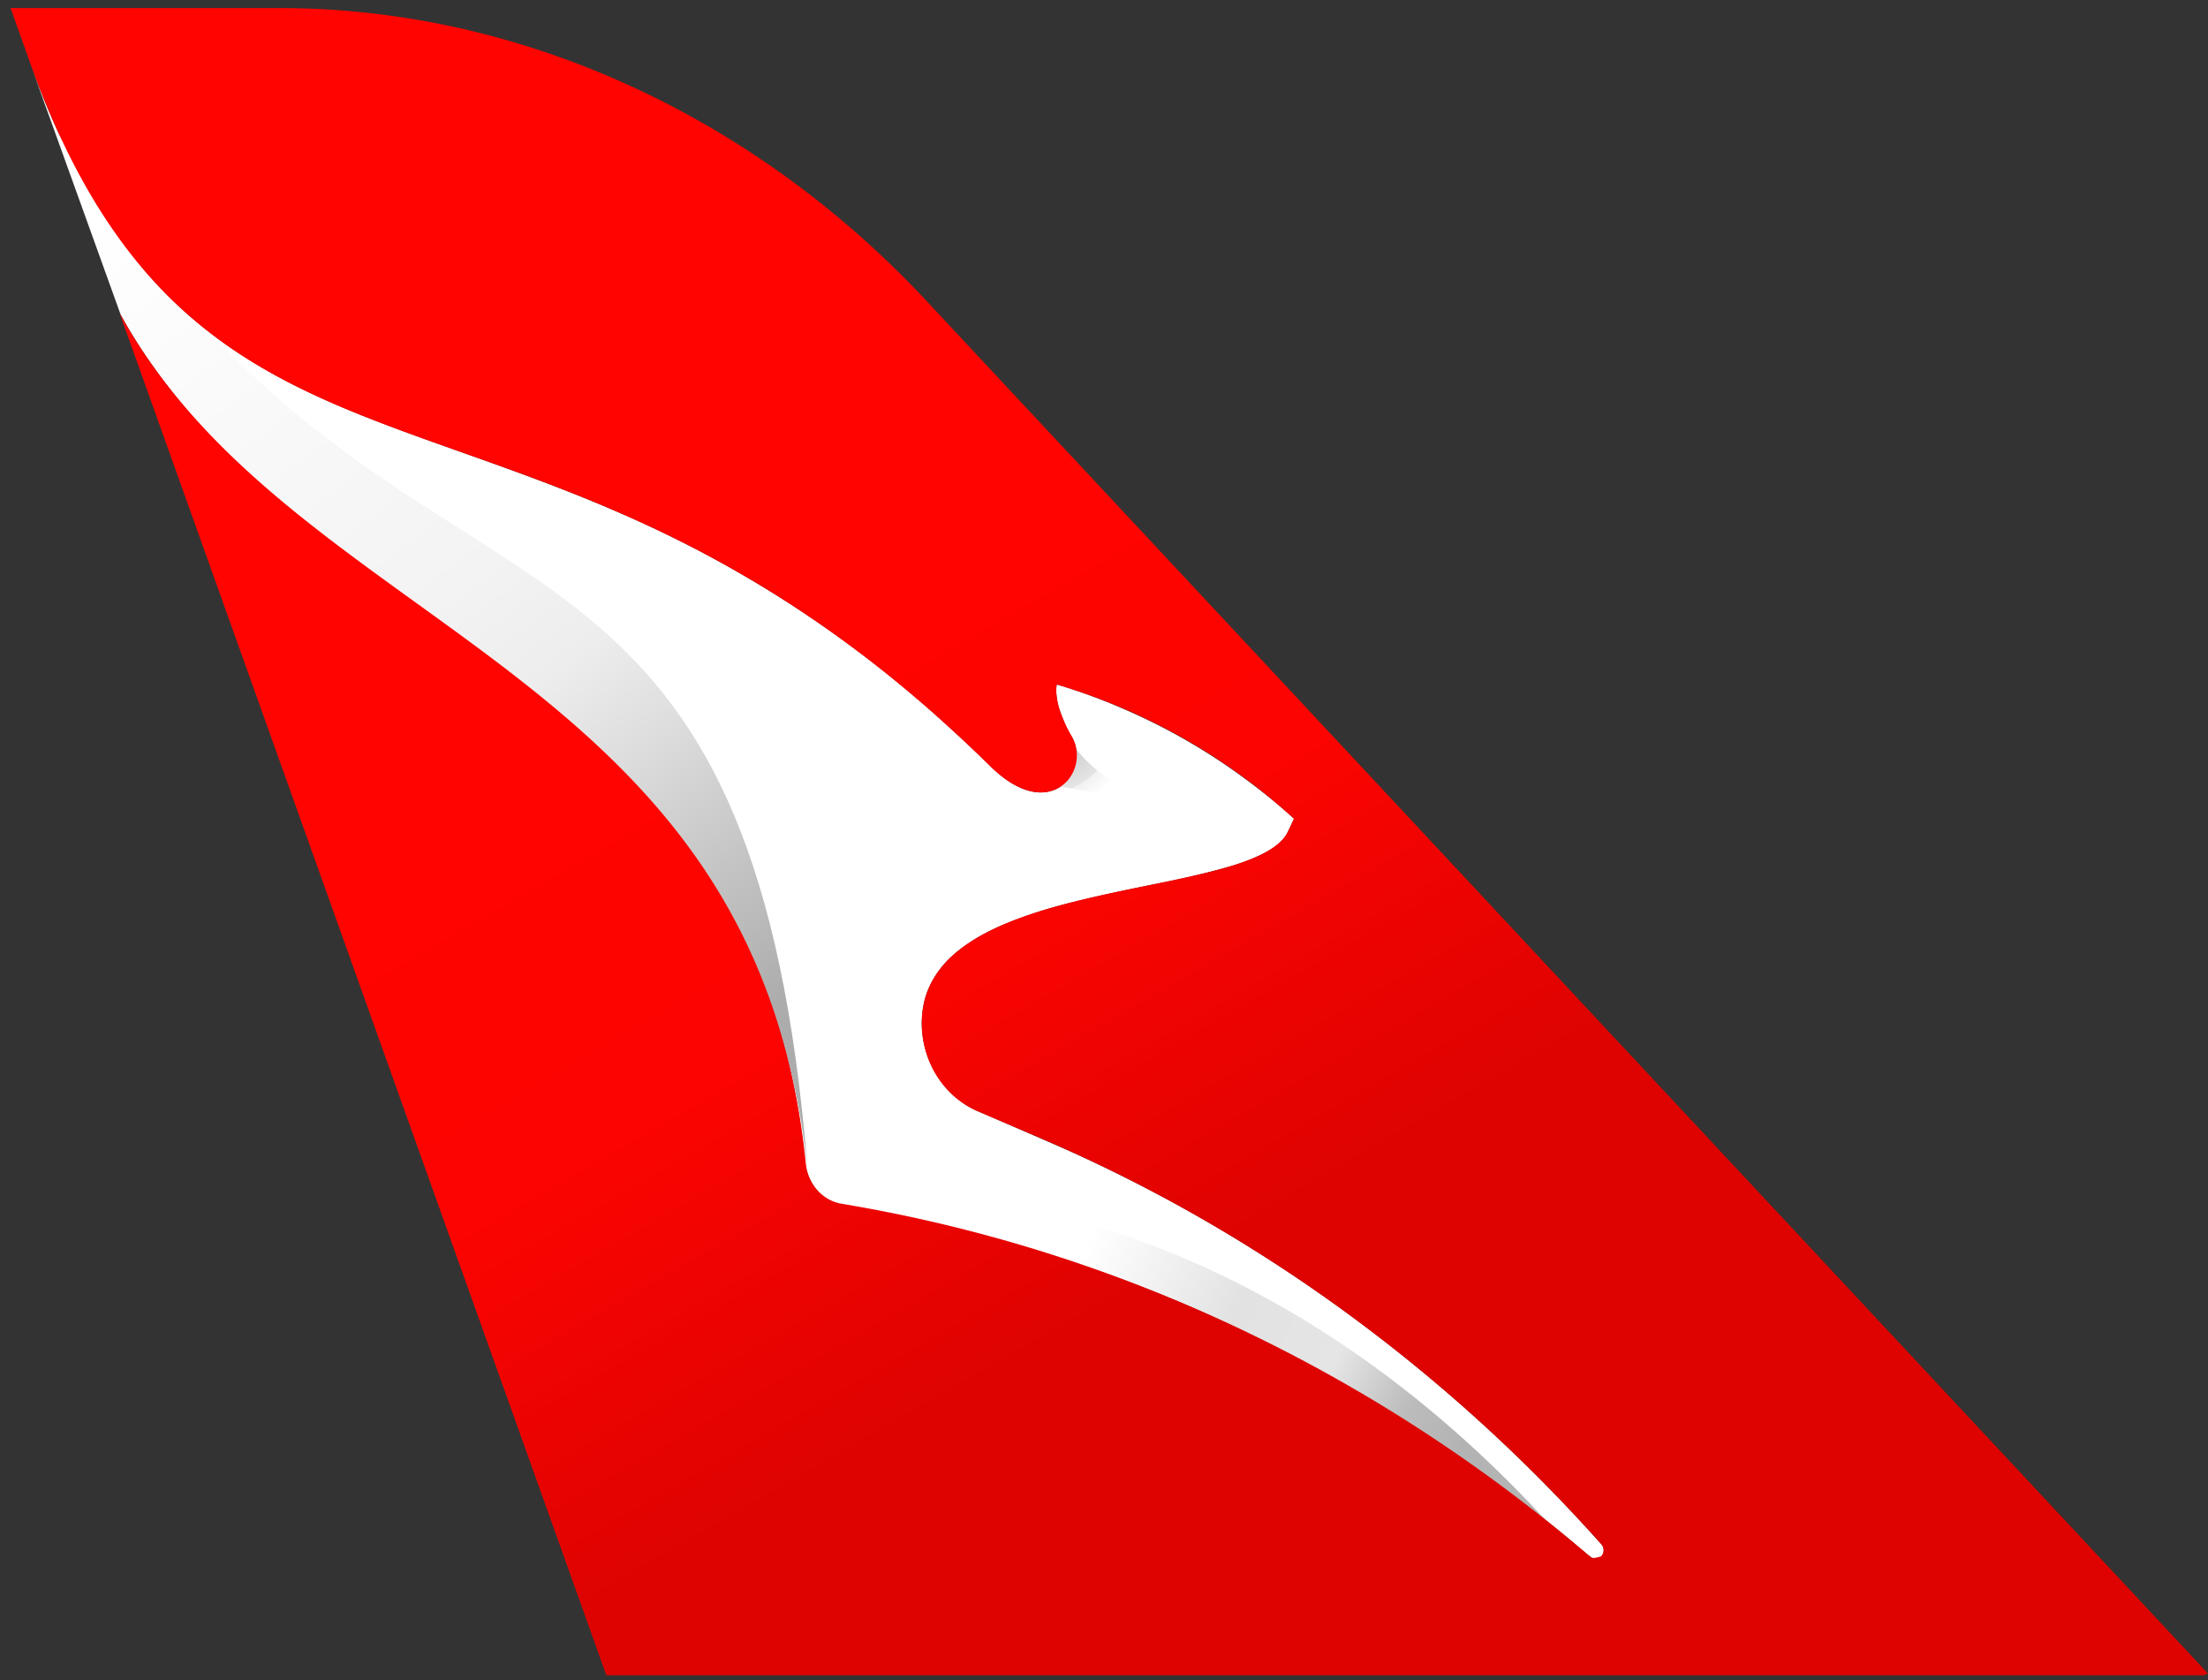
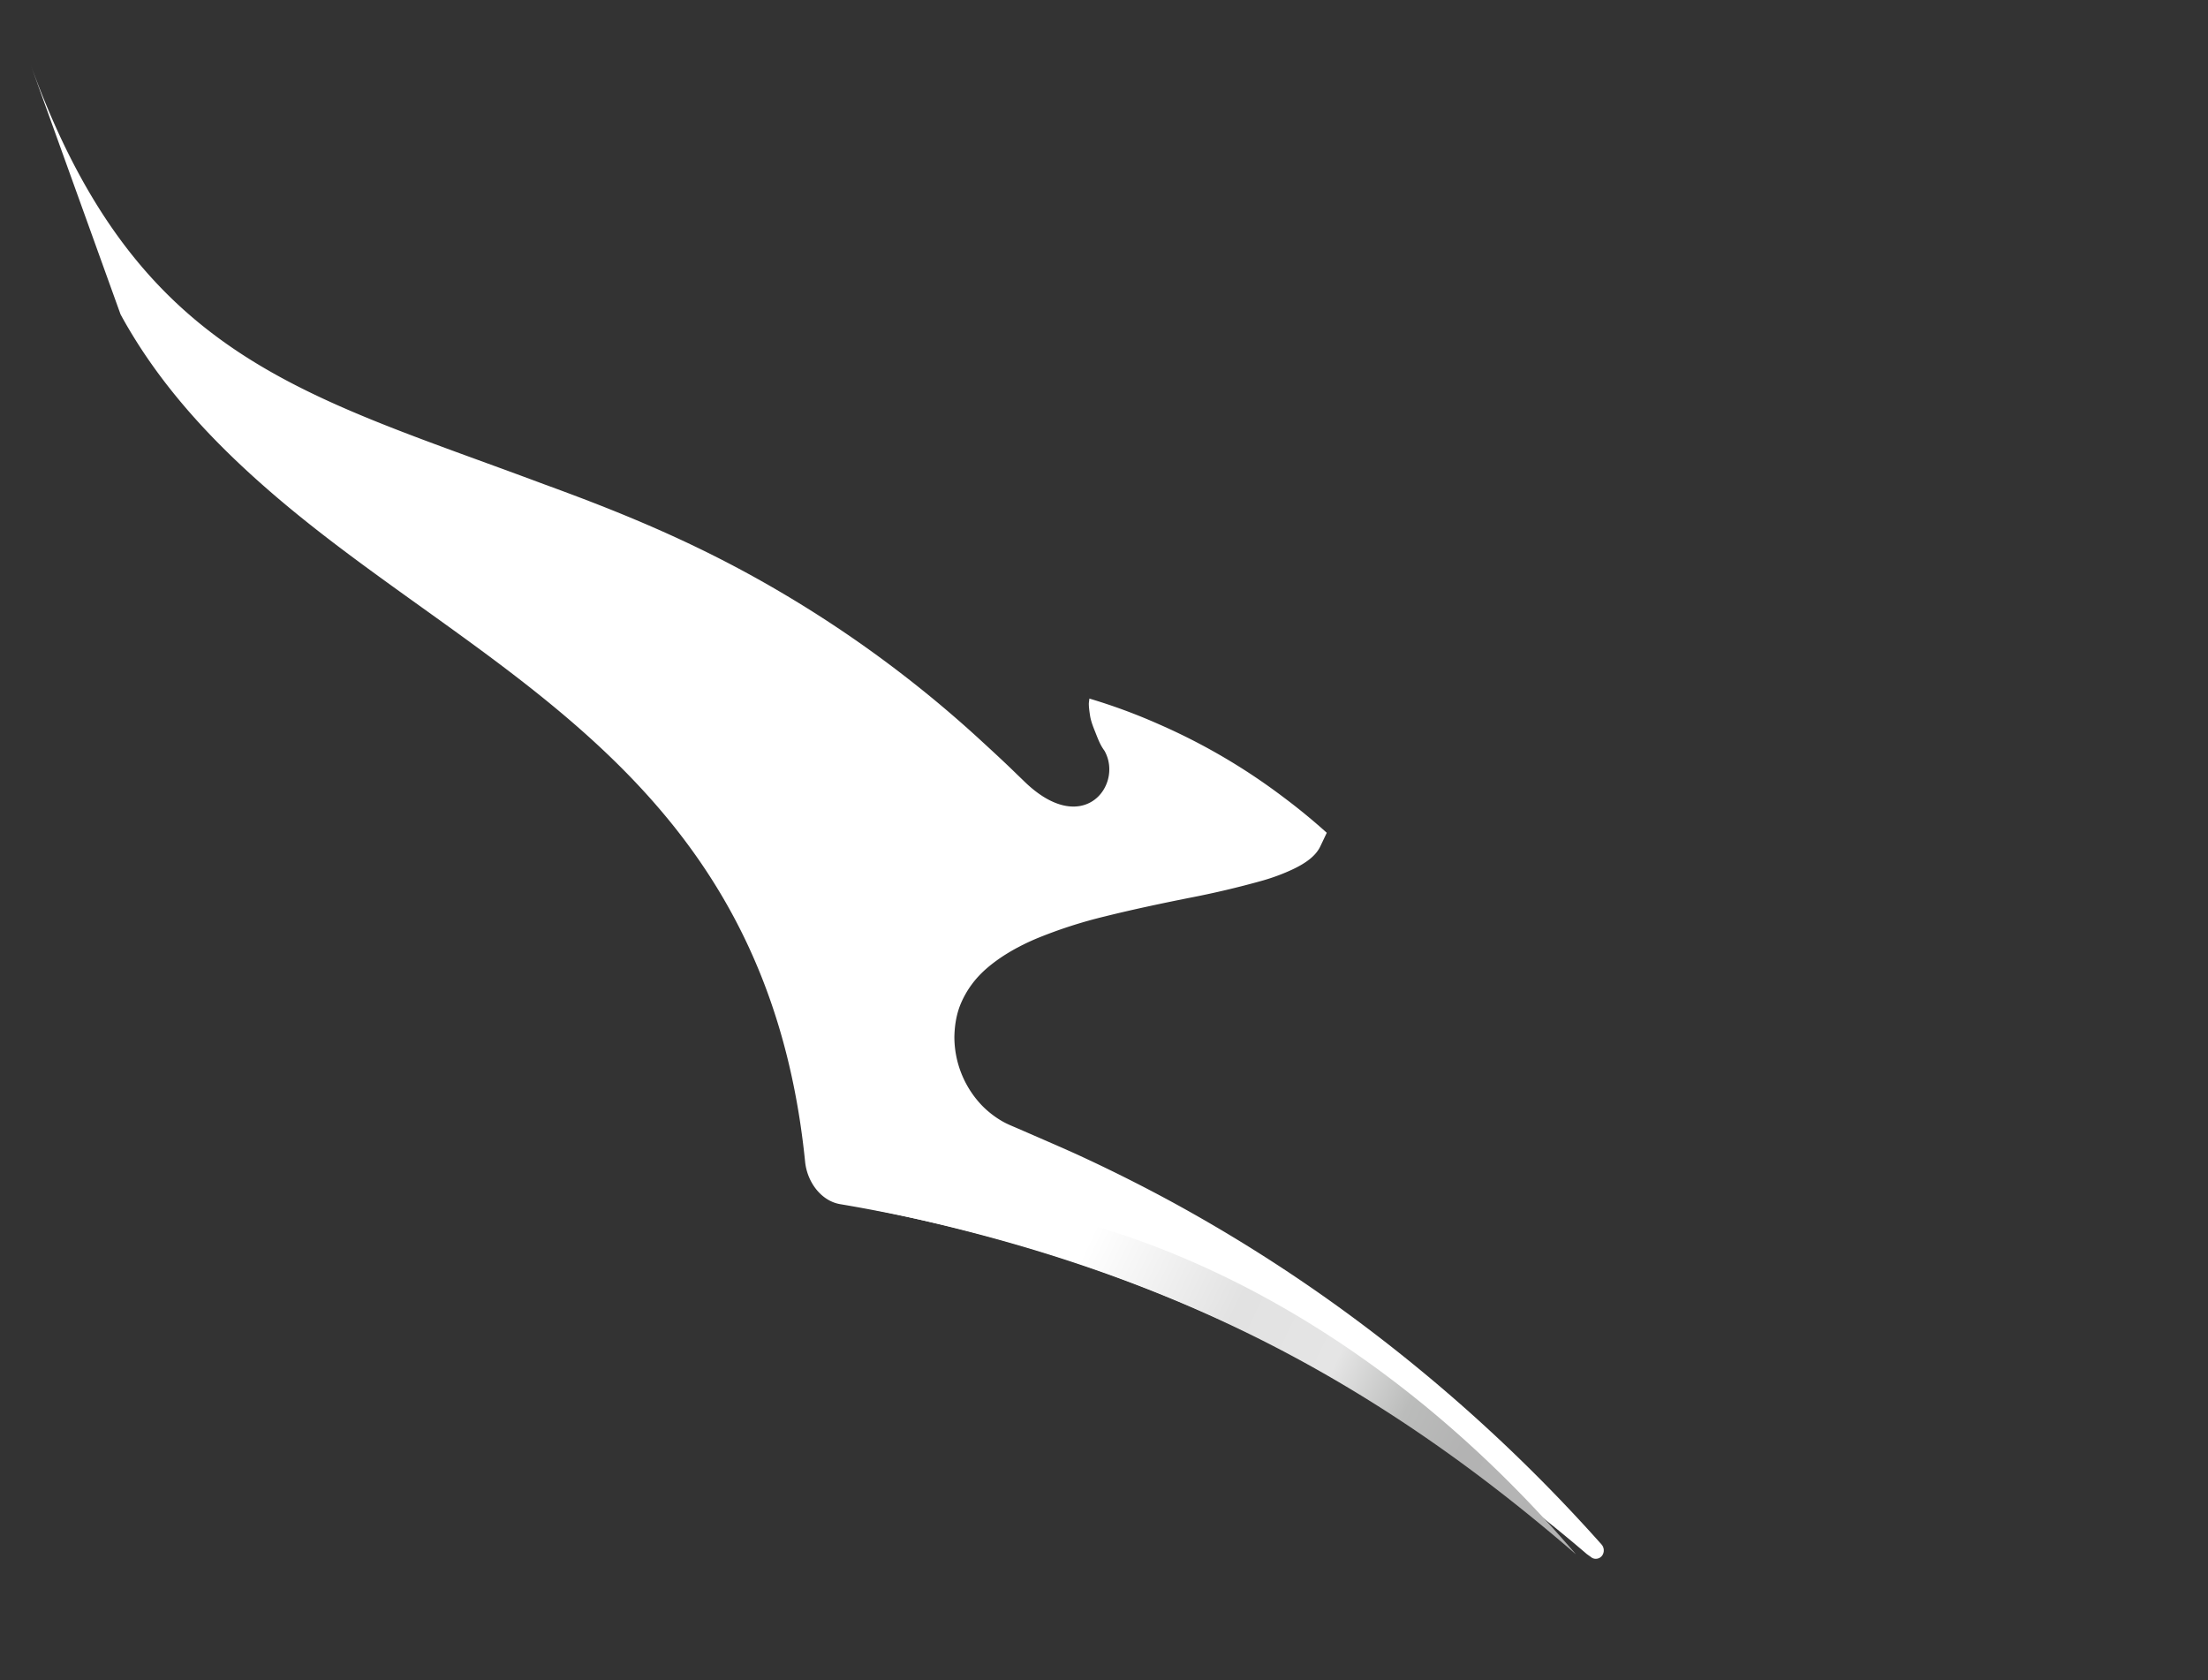
<svg xmlns="http://www.w3.org/2000/svg" width="46" height="35" viewBox="0 0 46 35">
  <rect x="0" y="0" width="46" height="35" fill="#333333" stroke="none" />
  <defs>
    <linearGradient id="a" x1="36.255%" x2="84.978%" y1="-2.703%" y2="91.124%">
      <stop offset="0%" stop-color="#FFF" />
      <stop offset="49.724%" stop-color="#F3F3F3" />
      <stop offset="61.582%" stop-color="#EDEDED" />
      <stop offset="72.376%" stop-color="#DDD" />
      <stop offset="100%" stop-color="#ACACAC" />
    </linearGradient>
    <linearGradient id="b" x1="24.466%" x2="119.958%" y1="37.197%" y2="60.109%">
      <stop offset="0%" stop-color="#FFF" />
      <stop offset="11.488%" stop-color="#F2F2F2" />
      <stop offset="25.399%" stop-color="#E2E2E2" />
      <stop offset="42.849%" stop-color="#E5E5E5" />
      <stop offset="54.676%" stop-color="#BFC0BF" />
      <stop offset="55.97%" stop-color="#BBBCBB" />
      <stop offset="57.264%" stop-color="#BABBBA" />
      <stop offset="66.322%" stop-color="#B3B3B3" />
      <stop offset="74.067%" stop-color="#B4B4B4" />
      <stop offset="100%" stop-color="#B1B1B1" />
    </linearGradient>
    <radialGradient id="c" cx="22.556%" cy="3.061%" r="96.068%" fx="22.556%" fy="3.061%" gradientTransform="matrix(.376 .689 -.487 .988 .156 -.155)">
      <stop offset="0%" stop-color="#A7A7A7" />
      <stop offset="23.106%" stop-color="#D0D0D0" />
      <stop offset="45.608%" stop-color="#D9D9D9" />
      <stop offset="70.924%" stop-color="#E5E5E5" />
      <stop offset="70.924%" stop-color="#F1F1F1" />
      <stop offset="100%" stop-color="#FFF" />
    </radialGradient>
    <linearGradient id="d" x1="29.663%" x2="70.337%" y1="23.706%" y2="76.294%">
      <stop offset="0%" stop-color="#FF0401" />
      <stop offset="12.719%" stop-color="#FF0401" />
      <stop offset="23.246%" stop-color="#FF0401" />
      <stop offset="35.965%" stop-color="#FE0401" />
      <stop offset="51.316%" stop-color="#FB0401" />
      <stop offset="83.333%" stop-color="#DE0301" />
      <stop offset="88.596%" stop-color="#DE0301" />
      <stop offset="95.175%" stop-color="#DE0301" />
      <stop offset="100%" stop-color="#DE0301" />
    </linearGradient>
  </defs>
  <g fill="none" fill-rule="evenodd">
-     <path fill="#FFF" d="M2.512 6.55c.833 1.528 2.017 2.758 3.297 3.845 4.32 3.666 10.153 5.784 10.964 13.805.043.428.338.82.734.885 1.954.33 3.93.84 5.815 1.54a31.35 31.35 0 0 1 6.041 3.012 32.268 32.268 0 0 1 3.695 2.736l.083.059a.152.152 0 0 0 .104.04.164.164 0 0 0 .154-.106.187.187 0 0 0-.034-.193 33.937 33.937 0 0 0-5.027-4.616 32.581 32.581 0 0 0-3.881-2.496 33.172 33.172 0 0 0-1.956-.983c-.212-.1-1.087-.479-1.31-.576l-.68-.294c-.102-.044-.207-.085-.308-.143a1.963 1.963 0 0 1-.42-.324 2.068 2.068 0 0 1-.58-1.45c.007-.255.051-.49.142-.697.115-.263.284-.496.508-.695.288-.255.65-.468 1.064-.643a9.748 9.748 0 0 1 1.423-.46c.57-.142 1.181-.271 1.742-.383a18.823 18.823 0 0 0 1.555-.367c.23-.067.427-.143.601-.224.285-.133.496-.286.59-.488l.133-.28a12.809 12.809 0 0 0-.892-.733 12.755 12.755 0 0 0-2.608-1.529 11.979 11.979 0 0 0-1.446-.534c-.002.033-.01.074-.011.107 0 .076.012.16.023.233.018.127.066.246.112.36.054.136.1.265.19.386.405.712-.45 1.846-1.688.622l-.13-.125c-.245-.24-.488-.464-.729-.685a24.57 24.57 0 0 0-4.872-3.497c-1.508-.824-2.935-1.384-4.268-1.87C6.242 8.182 2.827 7.45.615 1.283L2.512 6.55z" />
-     <path fill="url(#a)" d="M2.386 6.501c3.637 6.677 13.189 7.382 14.223 17.76-1.04-13.246-6.455-11.266-12.276-17.296C2.829 5.82 1.559 4.14.542 1.3L2.386 6.5z" transform="translate(.22 .156)" />
+     <path fill="#FFF" d="M2.512 6.55c.833 1.528 2.017 2.758 3.297 3.845 4.32 3.666 10.153 5.784 10.964 13.805.043.428.338.82.734.885 1.954.33 3.93.84 5.815 1.54a31.35 31.35 0 0 1 6.041 3.012 32.268 32.268 0 0 1 3.695 2.736l.083.059a.152.152 0 0 0 .104.04.164.164 0 0 0 .154-.106.187.187 0 0 0-.034-.193 33.937 33.937 0 0 0-5.027-4.616 32.581 32.581 0 0 0-3.881-2.496 33.172 33.172 0 0 0-1.956-.983c-.212-.1-1.087-.479-1.31-.576c-.102-.044-.207-.085-.308-.143a1.963 1.963 0 0 1-.42-.324 2.068 2.068 0 0 1-.58-1.45c.007-.255.051-.49.142-.697.115-.263.284-.496.508-.695.288-.255.65-.468 1.064-.643a9.748 9.748 0 0 1 1.423-.46c.57-.142 1.181-.271 1.742-.383a18.823 18.823 0 0 0 1.555-.367c.23-.067.427-.143.601-.224.285-.133.496-.286.59-.488l.133-.28a12.809 12.809 0 0 0-.892-.733 12.755 12.755 0 0 0-2.608-1.529 11.979 11.979 0 0 0-1.446-.534c-.002.033-.01.074-.011.107 0 .076.012.16.023.233.018.127.066.246.112.36.054.136.1.265.19.386.405.712-.45 1.846-1.688.622l-.13-.125c-.245-.24-.488-.464-.729-.685a24.57 24.57 0 0 0-4.872-3.497c-1.508-.824-2.935-1.384-4.268-1.87C6.242 8.182 2.827 7.45.615 1.283L2.512 6.55z" />
    <path fill="url(#b)" d="M32.61 32.22c-5.33-6.211-11.106-7.374-13.241-7.374a4.022 4.022 0 0 0-1.38.198c5.743 1.185 10.078 3.25 14.62 7.176z" transform="translate(.22 .156)" />
-     <path fill="url(#c)" d="M21.499 16.154c.616.112 1.7.38 2.465.206-.807-.01-1.55-.473-1.958-1.22.1.191.097.425-.007.614a.565.565 0 0 1-.5.301v.099z" transform="translate(.22 .156)" />
-     <path fill="url(#d)" d="M45.777 34.703l-.083.04H12.412L2.272 6.367c3.656 6.66 13.252 7.363 14.296 17.72.044.425.35.767.747.833 5.53.921 10.917 3.35 15.6 7.355.032.026.064.039.22-.01a.186.186 0 0 0 .006-.252C29.9 28.381 25.94 25.48 21.495 23.57l-1.353-.58c-.696-.3-1.179-1.035-1.158-1.883.076-3.094 6.937-2.464 7.633-3.951l.12-.256a12.59 12.59 0 0 0-4.941-2.797c-.016.074-.061.434.316 1.088.408.71-.449 1.84-1.696.621l-.105-.103C11.041 6.65 4.09 11.348.417 1.18L0 .012h5.6c5.044 0 9.881 2.26 13.448 6.064l26.729 28.627z" transform="translate(.22 .156)" />
  </g>
</svg>